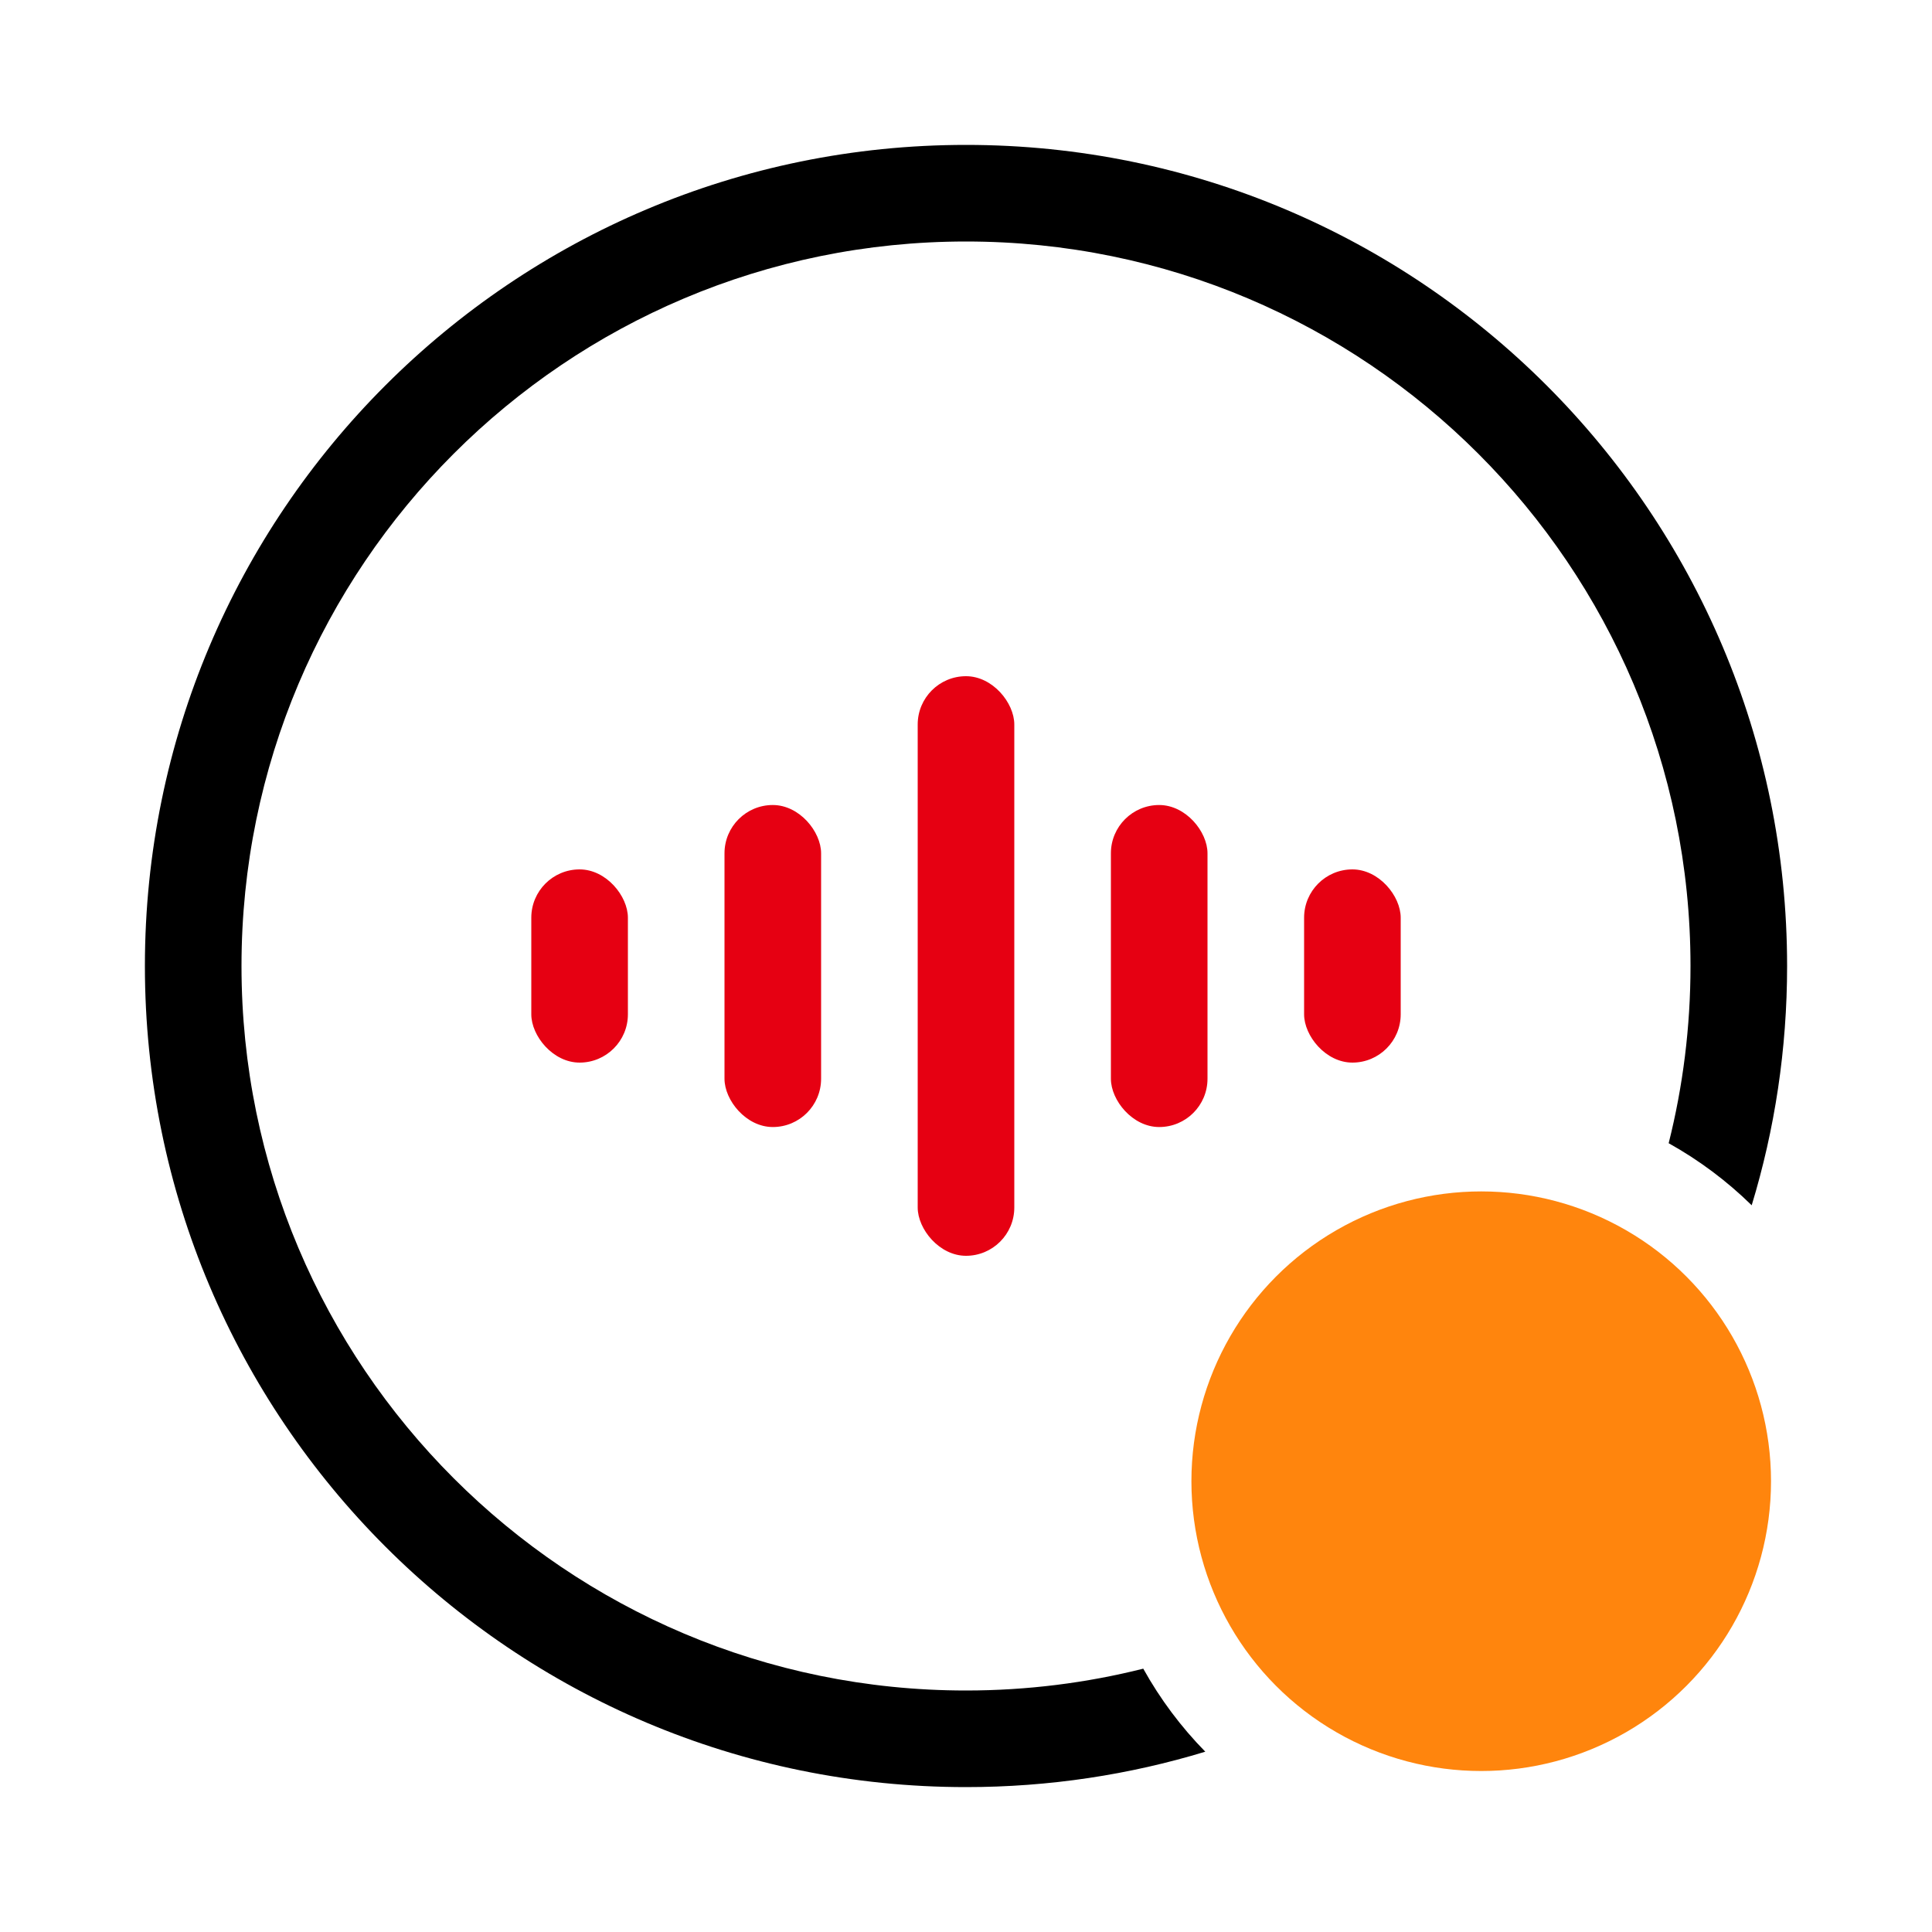
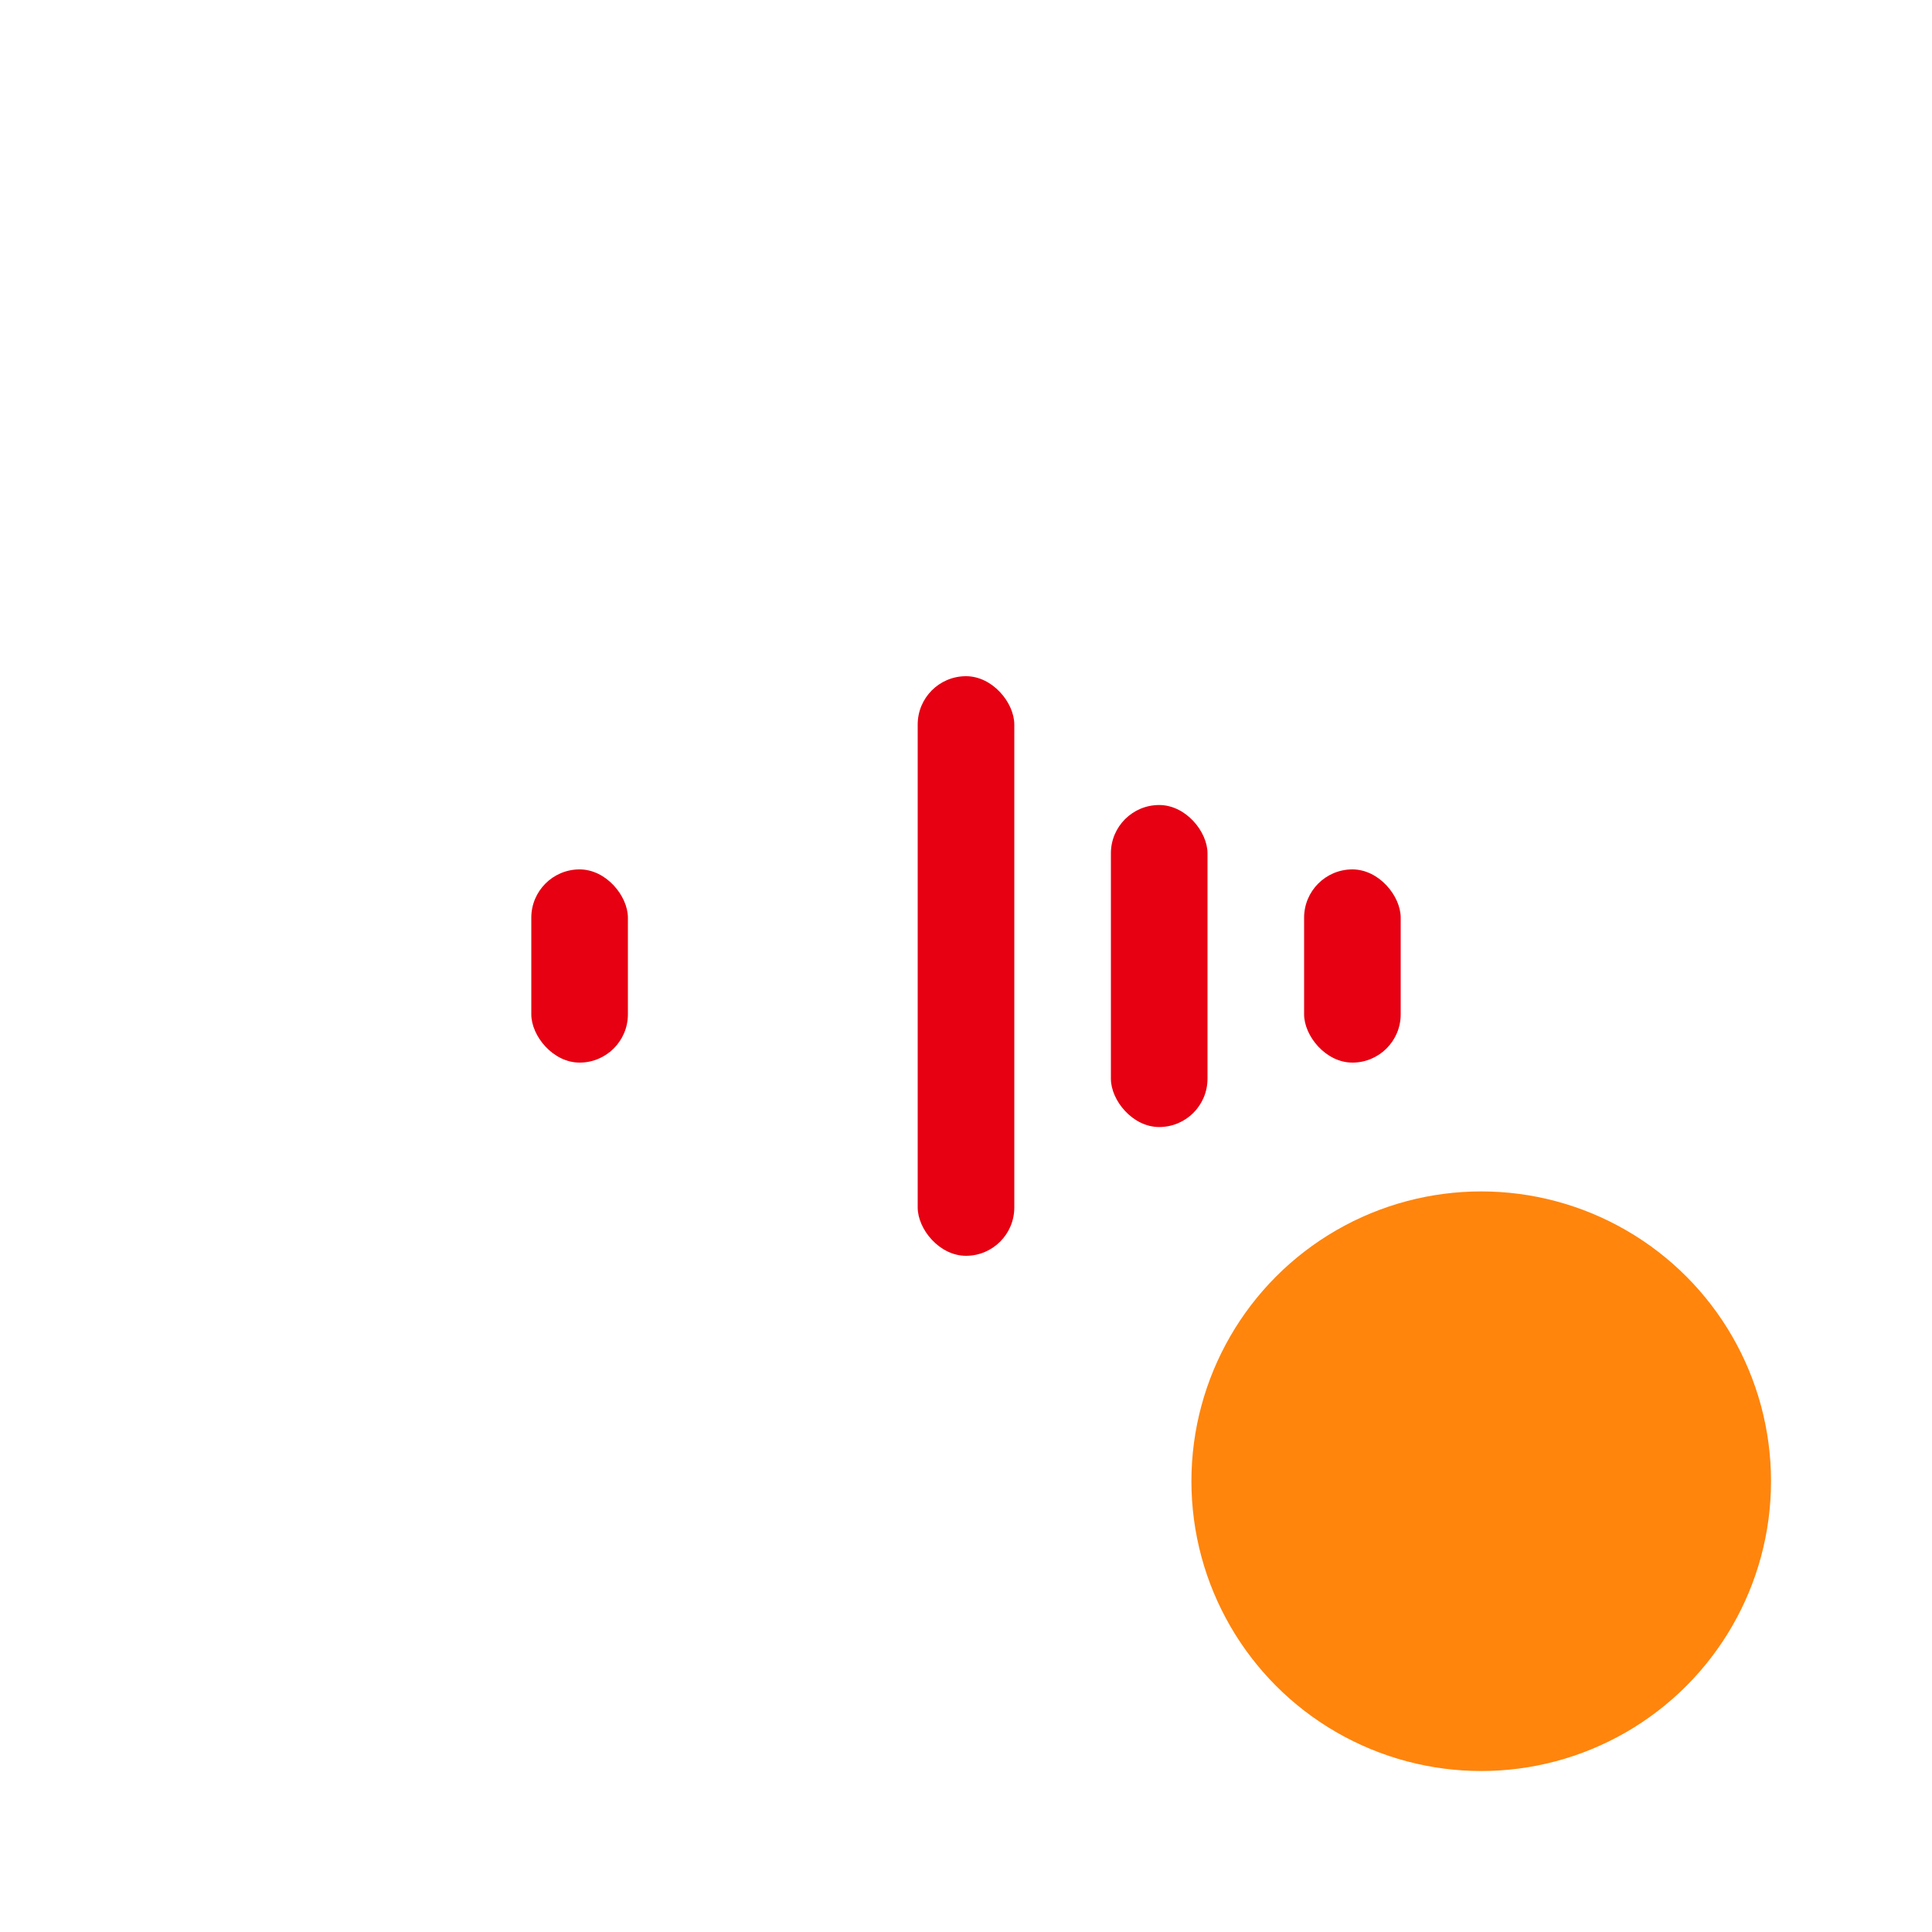
<svg xmlns="http://www.w3.org/2000/svg" width="40px" height="40px" viewBox="0 0 40 40" version="1.1">
  <title>音频模式icon</title>
  <g id="音频模式icon" stroke="none" stroke-width="1" fill="none" fill-rule="evenodd">
    <g id="编组">
-       <path d="M20,3 C29.389,3 37,10.611 37,20 C37,21.723 36.744,23.387 36.267,24.954 C35.756,24.453 35.178,24.02 34.548,23.669 C34.843,22.495 35,21.266 35,20 C35,11.716 28.284,5 20,5 C11.716,5 5,11.716 5,20 C5,28.284 11.716,35 20,35 C21.266,35 22.495,34.843 23.67,34.548 C24.02,35.178 24.453,35.756 24.954,36.267 C23.387,36.744 21.723,37 20,37 C10.611,37 3,29.389 3,20 C3,10.611 10.611,3 20,3 Z" id="形状结合" fill="#000000" fill-rule="nonzero" />
      <rect id="矩形" fill="#E60012" x="19" y="14" width="2" height="12" rx="1" />
      <rect id="矩形" fill="#E60012" x="23" y="16.667" width="2" height="6.667" rx="1" />
      <rect id="矩形" fill="#E60012" x="27" y="18" width="2" height="4" rx="1" />
-       <rect id="矩形" fill="#E60012" x="15" y="16.667" width="2" height="6.667" rx="1" />
      <rect id="矩形" fill="#E60012" x="11" y="18" width="2" height="4" rx="1" />
      <circle id="椭圆形" fill="#FF850D" cx="30.667" cy="30.667" r="6" />
      <rect id="矩形" x="0" y="0" width="40" height="40" />
    </g>
  </g>
</svg>